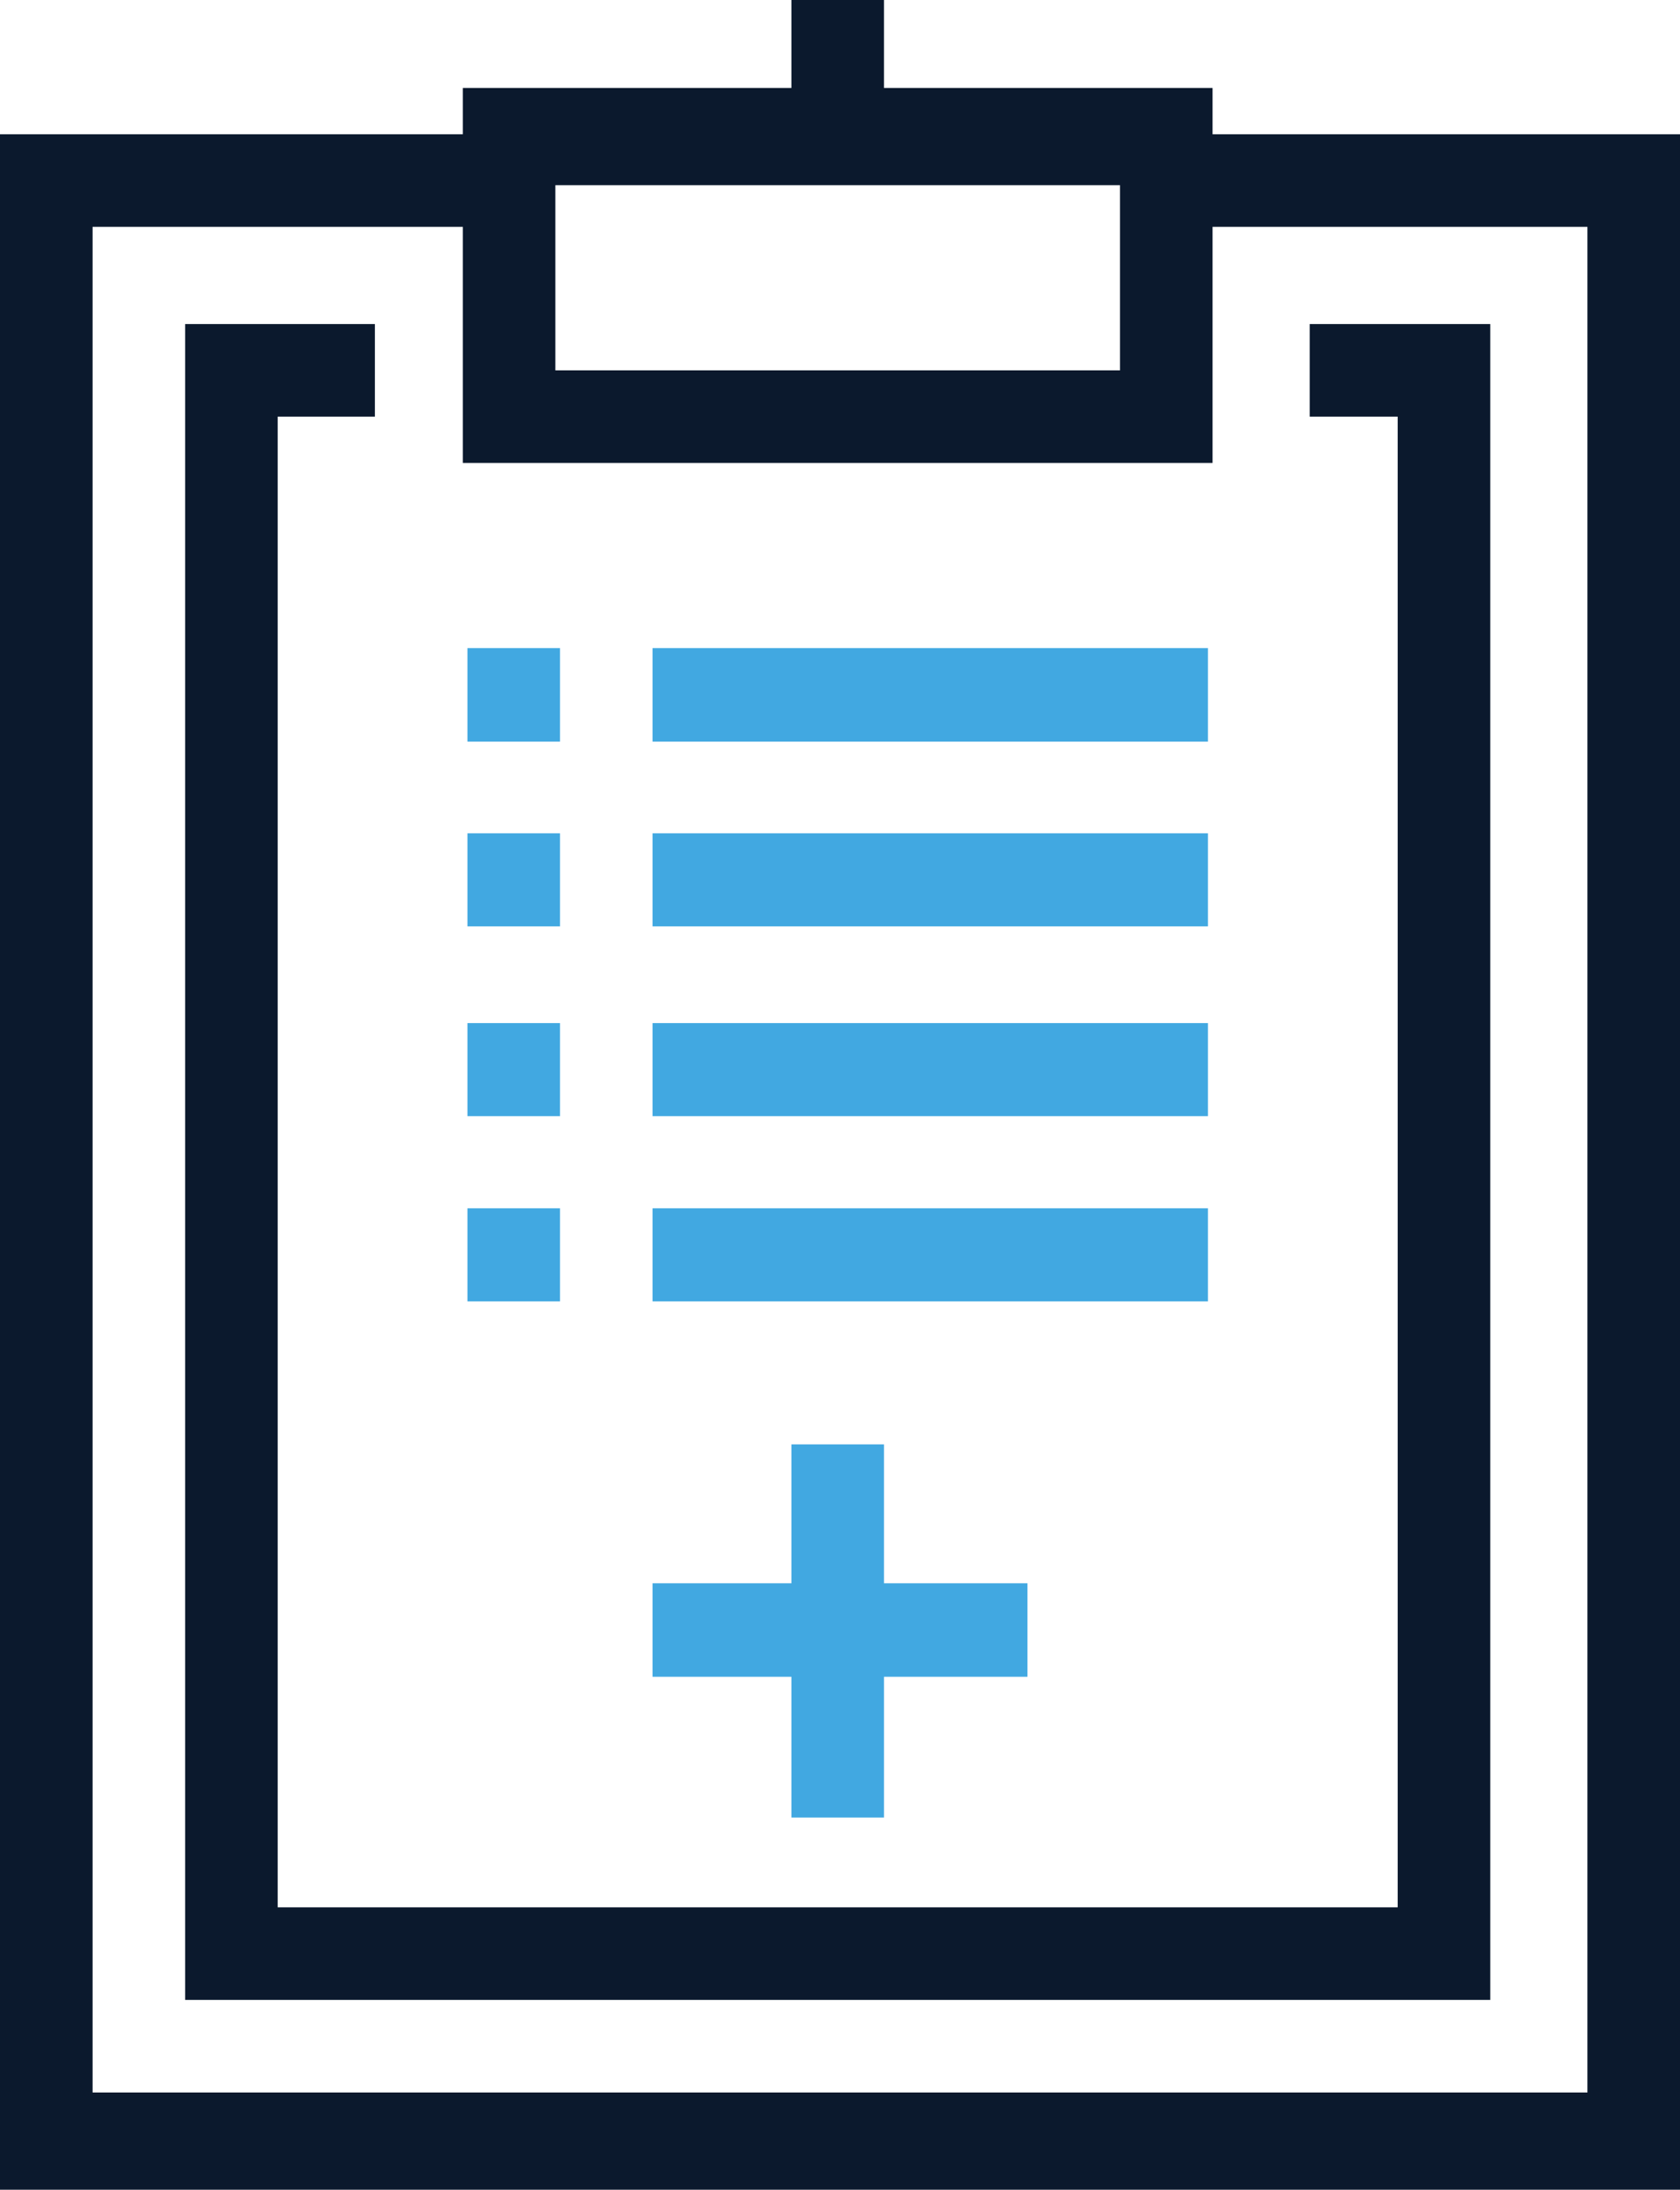
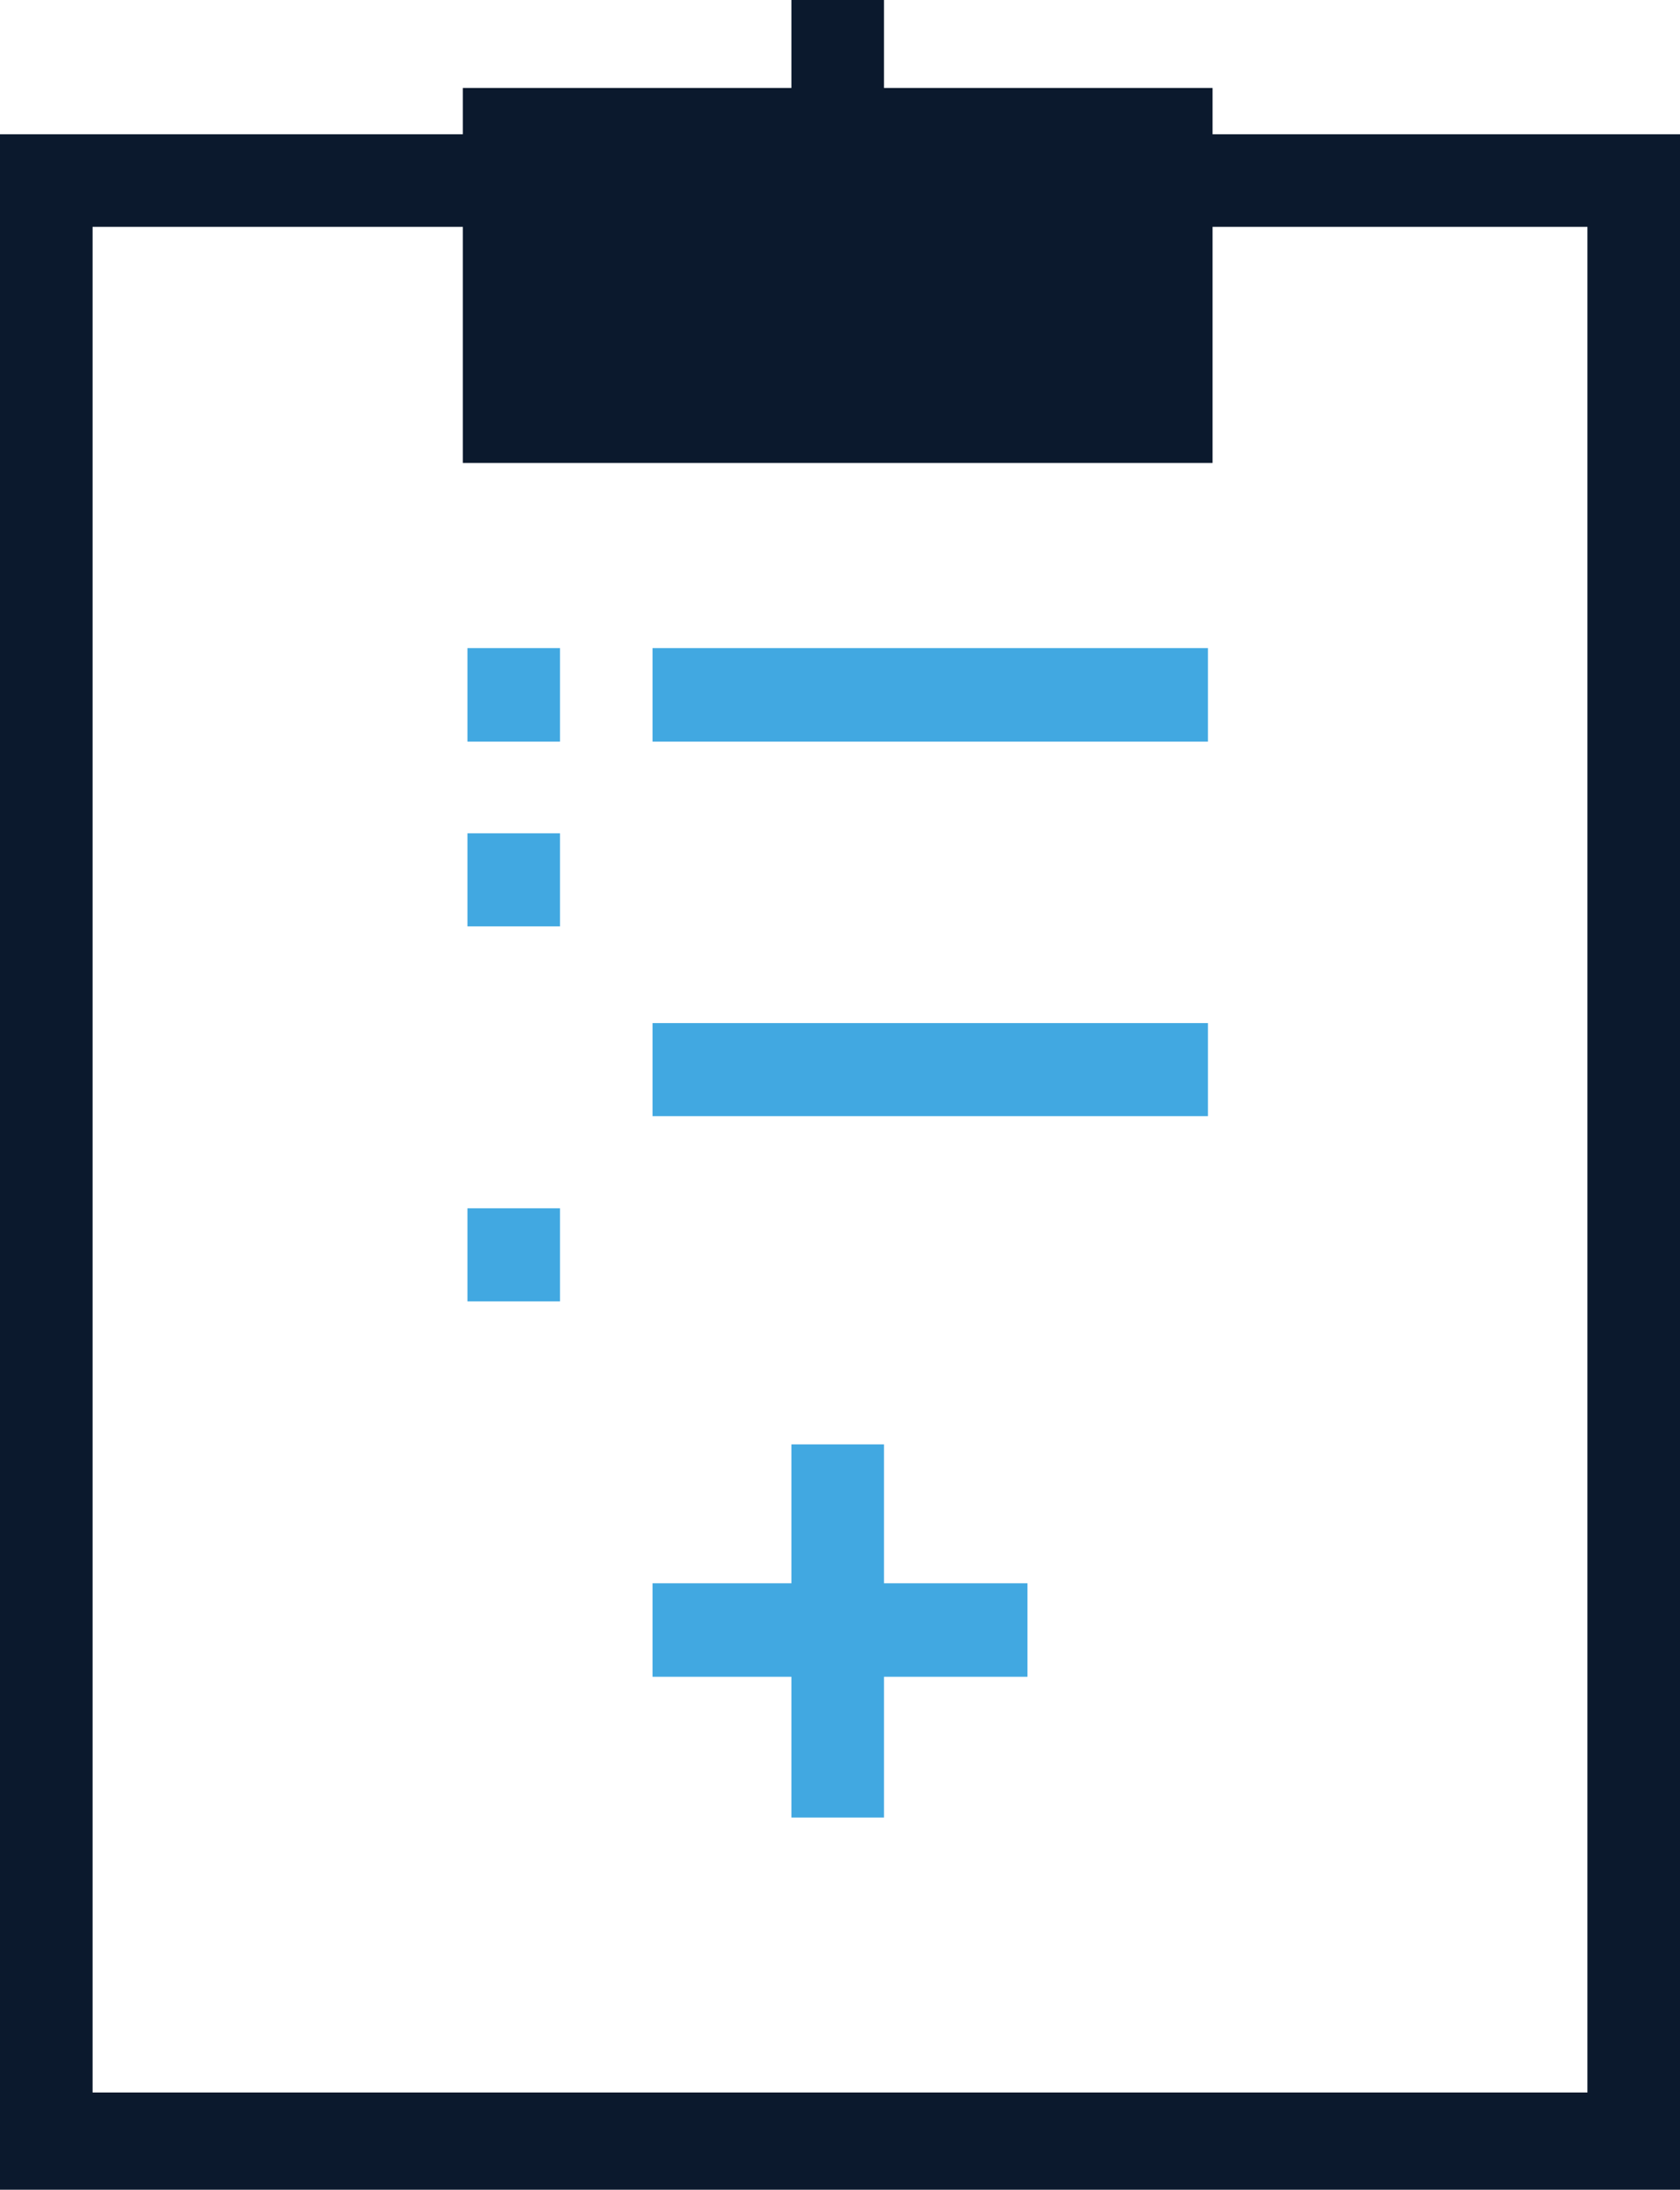
<svg xmlns="http://www.w3.org/2000/svg" viewBox="0 0 36.3 47.3">
  <defs>
    <style>.a{fill:#41a8e1;}.b{fill:#0b192d;}</style>
  </defs>
  <rect class="a" x="17.1" y="31.2" width="2" height="8.06" />
  <rect class="a" x="14.1" y="34.2" width="8.1" height="2.02" />
  <polygon class="b" points="25.2 2.9 25.2 4.9 34.3 4.9 34.3 45.2 2 45.2 2 4.9 11 4.9 11 2.9 0 2.9 0 47.3 36.3 47.3 36.3 2.9 25.2 2.9" />
-   <polygon class="b" points="32.2 43.2 4 43.2 4 7 8.1 7 8.1 9 6 9 6 41.2 30.2 41.2 30.2 9 28.3 9 28.3 7 32.2 7 32.2 43.2" />
-   <path class="b" d="M26.2,10H10V1.9H26.2ZM12,8H24.2V4H12Z" transform="translate(0 0)" />
+   <path class="b" d="M26.2,10H10V1.9H26.2ZM12,8V4H12Z" transform="translate(0 0)" />
  <rect class="b" x="17.1" width="2" height="2.95" />
  <rect class="a" x="10.1" y="14" width="2" height="2.02" />
  <rect class="a" x="14.1" y="14" width="12" height="2.02" />
  <rect class="a" x="10.1" y="18" width="2" height="2.01" />
-   <rect class="a" x="14.1" y="18" width="12" height="2.01" />
-   <rect class="a" x="10.1" y="22.1" width="2" height="2.01" />
  <rect class="a" x="14.1" y="22.1" width="12" height="2.01" />
  <rect class="a" x="10.1" y="26.1" width="2" height="2.01" />
-   <rect class="a" x="14.1" y="26.1" width="12" height="2.01" />
</svg>